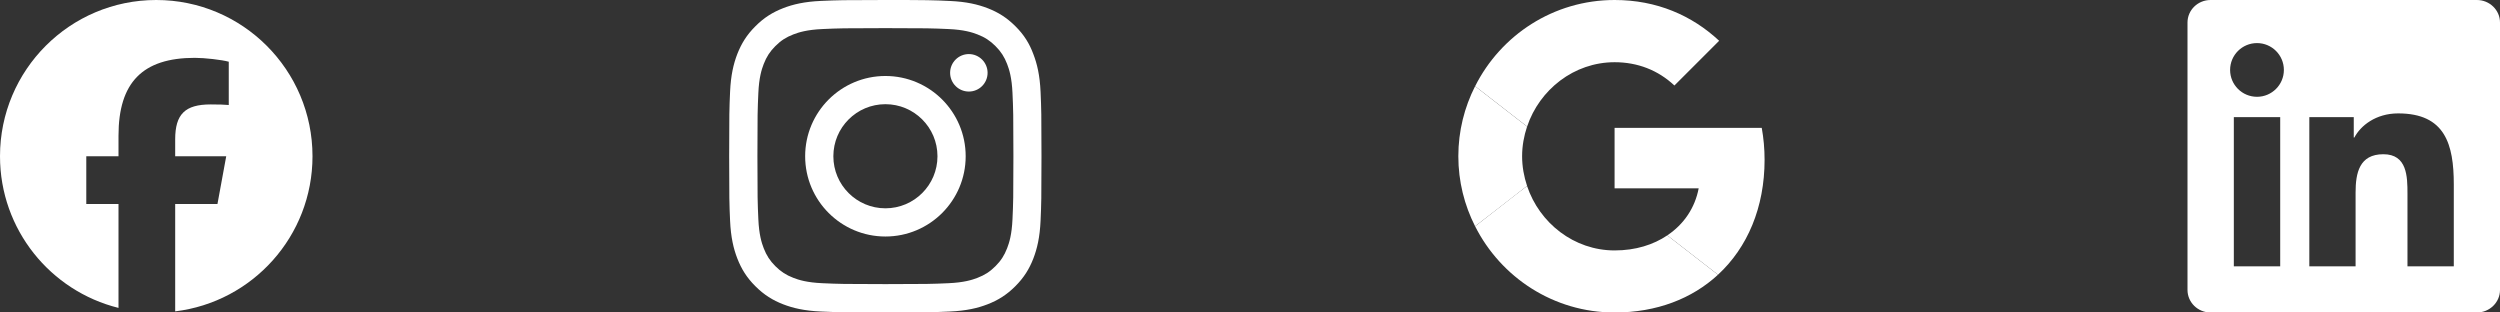
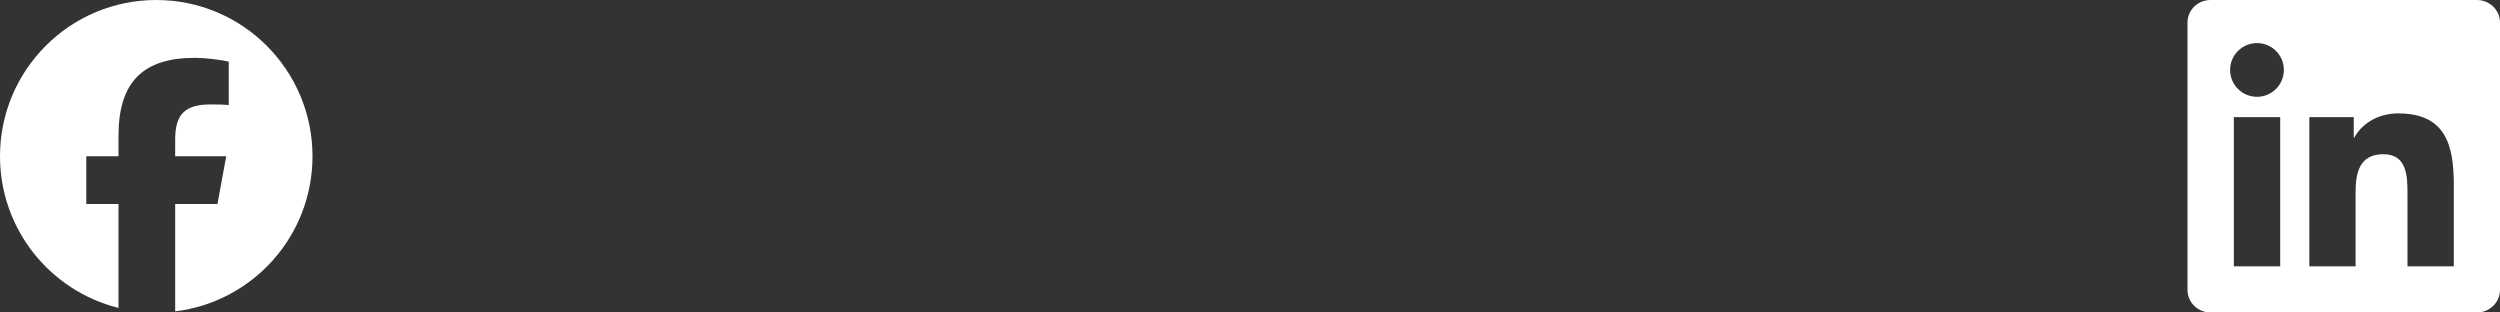
<svg xmlns="http://www.w3.org/2000/svg" fill="none" height="100%" overflow="visible" preserveAspectRatio="none" style="display: block;" viewBox="0 0 192 24" width="100%">
  <rect x="0" y="0" width="192" height="24" fill="#333333" stroke="none" />
  <g id="Frame 2058">
    <g clip-path="url(#clip0_0_545)" id="Social Icons">
      <path d="M12 0C5.373 0 0 5.373 0 12C0 17.628 3.875 22.35 9.101 23.647V15.667H6.627V12H9.101V10.42C9.101 6.336 10.95 4.442 14.96 4.442C15.72 4.442 17.032 4.592 17.569 4.74V8.064C17.285 8.035 16.793 8.02 16.182 8.02C14.215 8.02 13.454 8.765 13.454 10.703V12H17.374L16.701 15.667H13.454V23.912C19.396 23.195 24 18.135 24 12C24 5.373 18.627 0 12 0Z" fill="white" id="Vector" />
    </g>
    <g clip-path="url(#clip1_0_545)" id="Social Icons_2">
      <path d="M68 2.161C71.206 2.161 71.586 2.175 72.847 2.231C74.019 2.283 74.652 2.48 75.073 2.644C75.631 2.859 76.034 3.122 76.452 3.539C76.873 3.961 77.131 4.359 77.347 4.917C77.511 5.339 77.708 5.977 77.759 7.144C77.816 8.409 77.83 8.789 77.83 11.991C77.83 15.197 77.816 15.577 77.759 16.837C77.708 18.009 77.511 18.642 77.347 19.064C77.131 19.622 76.869 20.025 76.452 20.442C76.03 20.864 75.631 21.122 75.073 21.337C74.652 21.502 74.014 21.698 72.847 21.75C71.581 21.806 71.202 21.82 68 21.82C64.794 21.82 64.414 21.806 63.153 21.75C61.981 21.698 61.348 21.502 60.927 21.337C60.369 21.122 59.966 20.859 59.548 20.442C59.127 20.02 58.869 19.622 58.653 19.064C58.489 18.642 58.292 18.005 58.241 16.837C58.184 15.572 58.17 15.192 58.17 11.991C58.17 8.784 58.184 8.405 58.241 7.144C58.292 5.972 58.489 5.339 58.653 4.917C58.869 4.359 59.131 3.956 59.548 3.539C59.97 3.117 60.369 2.859 60.927 2.644C61.348 2.48 61.986 2.283 63.153 2.231C64.414 2.175 64.794 2.161 68 2.161ZM68 0C64.742 0 64.334 0.014 63.055 0.07C61.78 0.127 60.903 0.333 60.144 0.628C59.352 0.938 58.681 1.345 58.016 2.016C57.345 2.681 56.938 3.352 56.628 4.139C56.333 4.903 56.127 5.775 56.07 7.05C56.014 8.334 56 8.742 56 12C56 15.258 56.014 15.666 56.07 16.945C56.127 18.22 56.333 19.097 56.628 19.856C56.938 20.648 57.345 21.319 58.016 21.984C58.681 22.65 59.352 23.062 60.139 23.367C60.903 23.663 61.775 23.869 63.05 23.925C64.33 23.981 64.737 23.995 67.995 23.995C71.253 23.995 71.661 23.981 72.941 23.925C74.216 23.869 75.092 23.663 75.852 23.367C76.639 23.062 77.309 22.65 77.975 21.984C78.641 21.319 79.053 20.648 79.358 19.861C79.653 19.097 79.859 18.225 79.916 16.95C79.972 15.67 79.986 15.262 79.986 12.005C79.986 8.747 79.972 8.339 79.916 7.059C79.859 5.784 79.653 4.908 79.358 4.148C79.062 3.352 78.655 2.681 77.984 2.016C77.319 1.35 76.648 0.938 75.861 0.633C75.097 0.338 74.225 0.131 72.95 0.075C71.666 0.014 71.258 0 68 0Z" fill="white" id="Vector_2" />
      <path d="M68 5.836C64.597 5.836 61.836 8.597 61.836 12C61.836 15.403 64.597 18.164 68 18.164C71.403 18.164 74.164 15.403 74.164 12C74.164 8.597 71.403 5.836 68 5.836ZM68 15.998C65.792 15.998 64.002 14.208 64.002 12C64.002 9.792 65.792 8.002 68 8.002C70.208 8.002 71.998 9.792 71.998 12C71.998 14.208 70.208 15.998 68 15.998Z" fill="white" id="Vector_3" />
      <path d="M75.847 5.592C75.847 6.389 75.2 7.031 74.408 7.031C73.611 7.031 72.969 6.384 72.969 5.592C72.969 4.795 73.616 4.153 74.408 4.153C75.2 4.153 75.847 4.8 75.847 5.592Z" fill="white" id="Vector_4" />
    </g>
    <g clip-path="url(#clip2_0_545)" id="Social Icons_3">
      <g id="Vector_5">
        <path d="M124 9.818V14.465H130.458C130.174 15.96 129.323 17.226 128.047 18.076L131.942 21.098C134.211 19.004 135.52 15.927 135.52 12.273C135.52 11.422 135.443 10.604 135.302 9.818L124 9.818Z" fill="white" id="Vector_6" />
        <path d="M117.277 14.284L116.398 14.957L113.289 17.378C115.264 21.295 119.311 24 124.001 24C127.241 24 129.958 22.931 131.943 21.098L128.049 18.076C126.98 18.797 125.616 19.233 124.001 19.233C120.881 19.233 118.231 17.128 117.281 14.291L117.277 14.284Z" fill="white" id="Vector_7" />
        <path d="M113.287 6.622C112.469 8.236 112 10.058 112 12C112 13.942 112.469 15.764 113.287 17.378C113.287 17.389 117.28 14.28 117.28 14.28C117.04 13.56 116.898 12.796 116.898 12C116.898 11.203 117.04 10.44 117.28 9.72L113.287 6.622Z" fill="white" id="Vector_8" />
        <path d="M124.002 4.778C125.769 4.778 127.34 5.389 128.594 6.567L132.031 3.131C129.947 1.189 127.242 0 124.002 0C119.311 0 115.264 2.695 113.289 6.622L117.282 9.72C118.231 6.884 120.882 4.778 124.002 4.778Z" fill="white" id="Vector_9" />
      </g>
    </g>
    <g clip-path="url(#clip3_0_545)" id="Social Icons_4">
      <path d="M190.223 0H169.772C168.792 0 168 0.773 168 1.73V22.266C168 23.222 168.792 24 169.772 24H190.223C191.203 24 192 23.222 192 22.27V1.73C192 0.773 191.203 0 190.223 0ZM175.12 20.452H171.558V8.995H175.12V20.452ZM173.339 7.434C172.195 7.434 171.272 6.511 171.272 5.372C171.272 4.233 172.195 3.309 173.339 3.309C174.478 3.309 175.402 4.233 175.402 5.372C175.402 6.506 174.478 7.434 173.339 7.434ZM188.452 20.452H184.894V14.883C184.894 13.556 184.87 11.845 183.042 11.845C181.191 11.845 180.909 13.294 180.909 14.789V20.452H177.356V8.995H180.769V10.561H180.816C181.289 9.661 182.452 8.709 184.181 8.709C187.786 8.709 188.452 11.081 188.452 14.166V20.452V20.452Z" fill="white" id="Vector_10" />
    </g>
  </g>
  <defs>
    <clipPath id="clip0_0_545">
      <rect fill="white" height="24" width="24" />
    </clipPath>
    <clipPath id="clip1_0_545">
-       <rect fill="white" height="24" transform="translate(56)" width="24" />
-     </clipPath>
+       </clipPath>
    <clipPath id="clip2_0_545">
-       <rect fill="white" height="24" transform="translate(112)" width="24" />
-     </clipPath>
+       </clipPath>
    <clipPath id="clip3_0_545">
      <rect fill="white" height="24" transform="translate(168)" width="24" />
    </clipPath>
  </defs>
</svg>